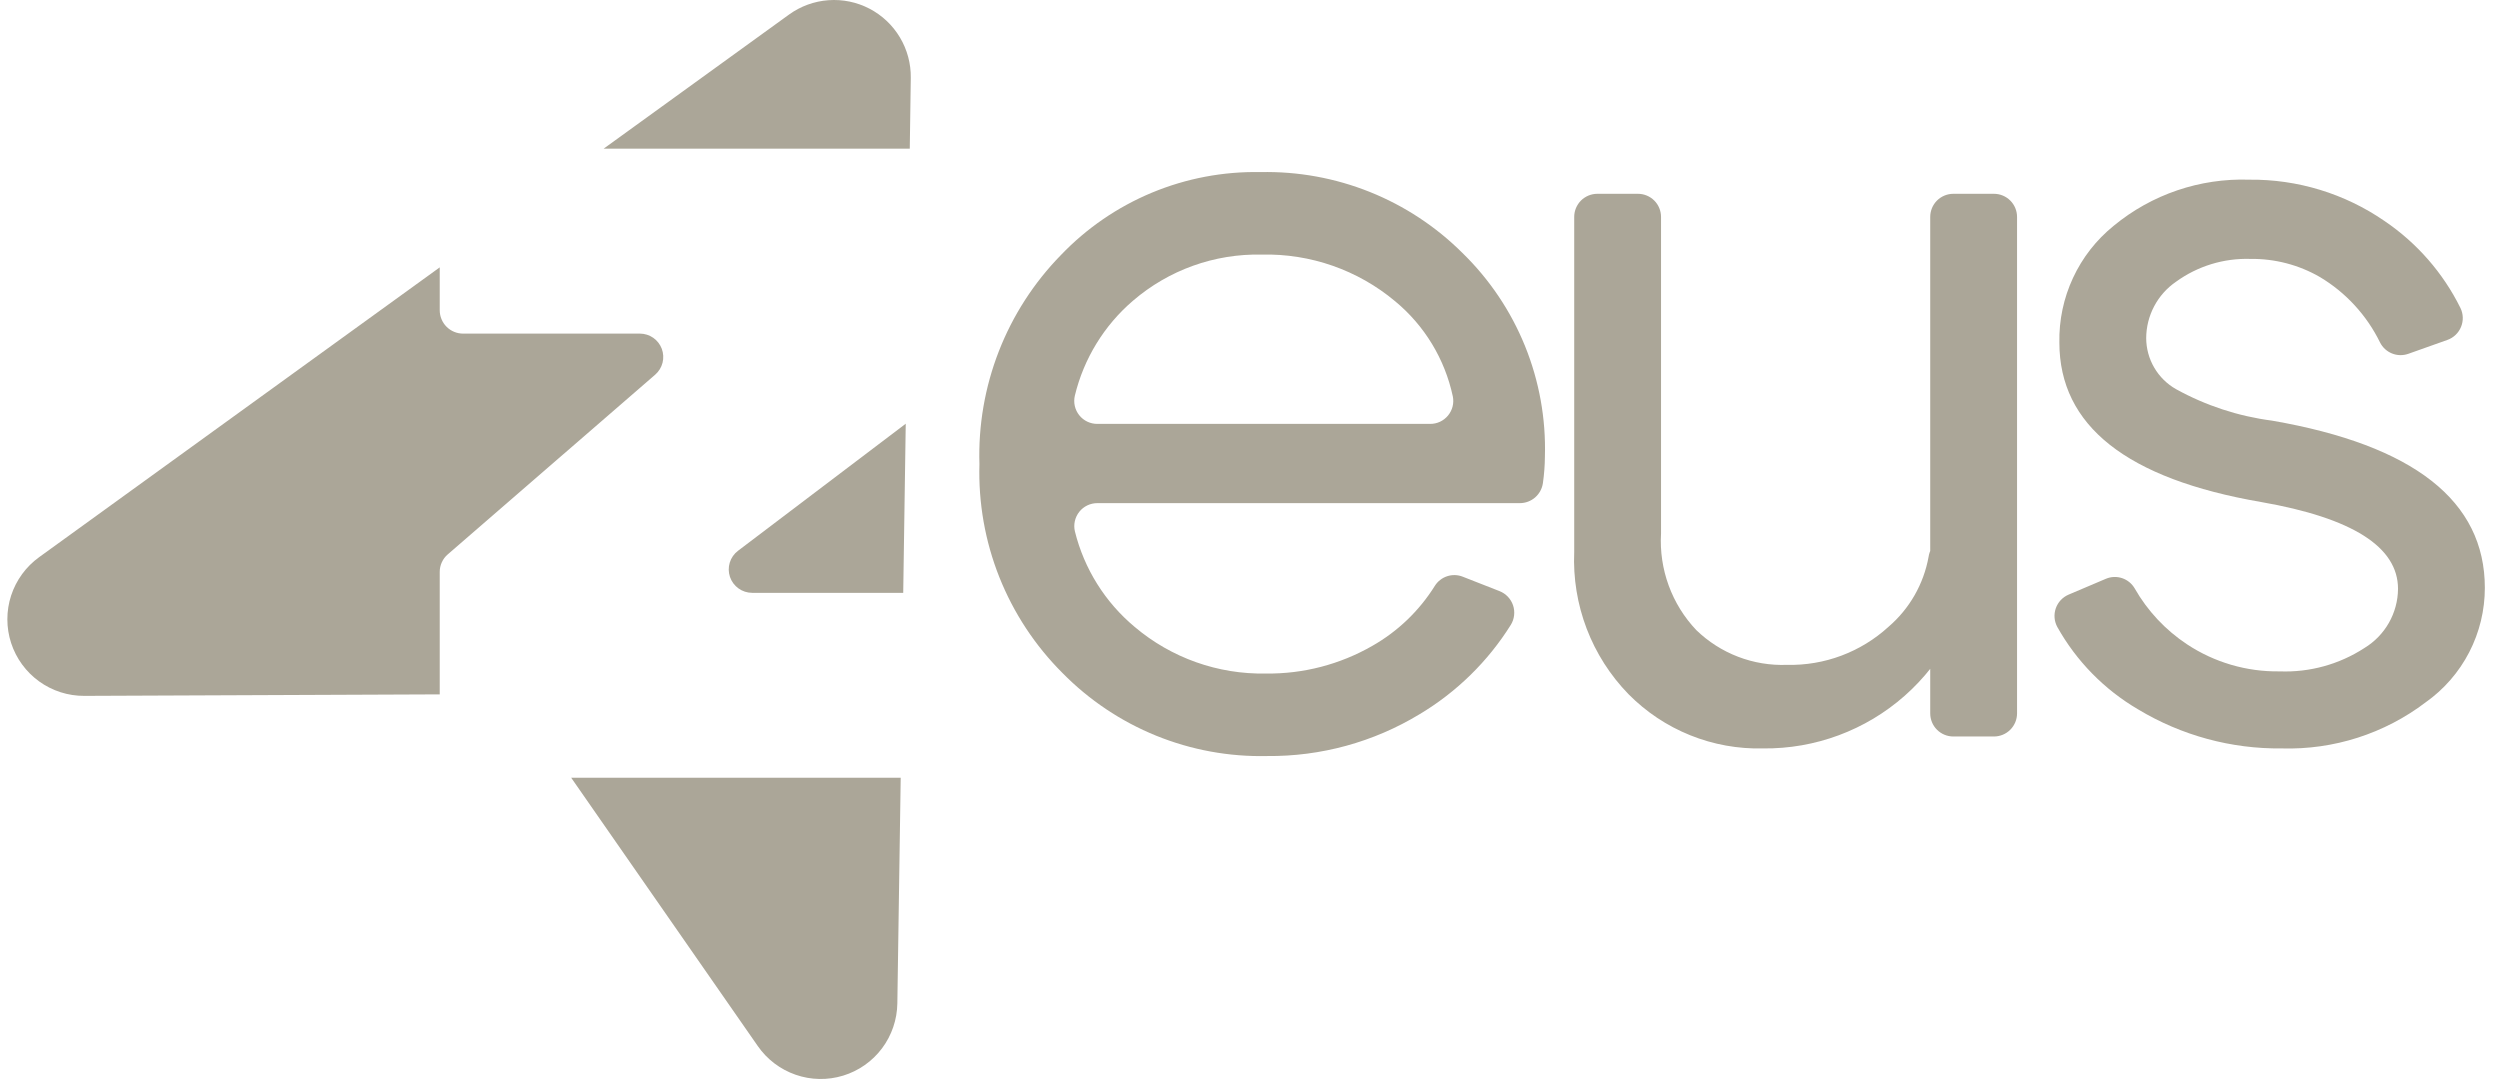
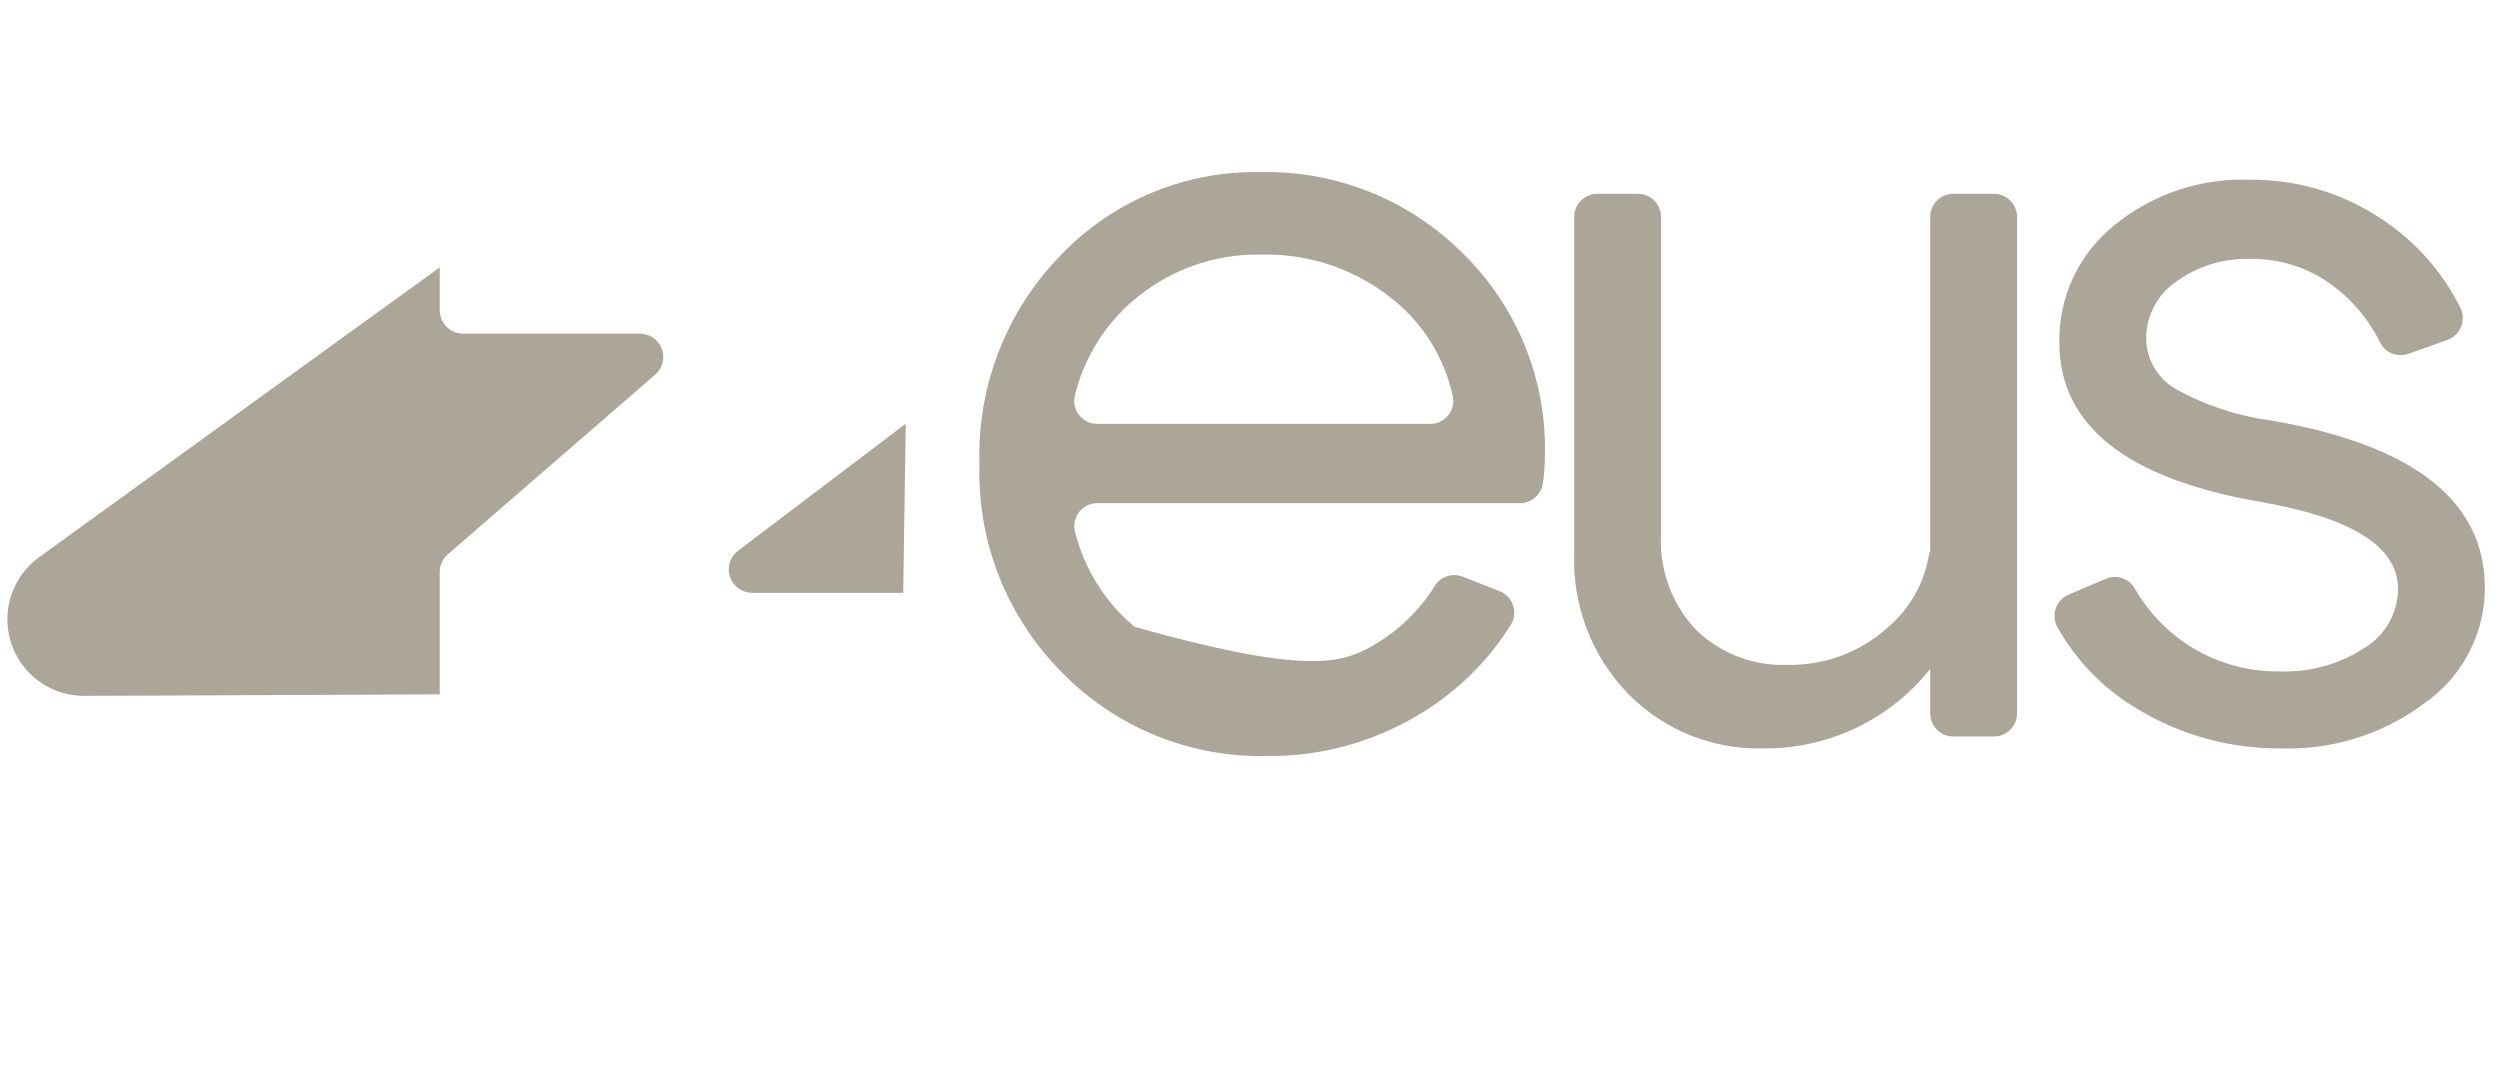
<svg xmlns="http://www.w3.org/2000/svg" width="111" height="48" viewBox="0 0 111 48" fill="none">
  <path d="M29.093 16.633L19.883 24.612C19.769 24.709 19.679 24.829 19.617 24.965C19.555 25.1 19.523 25.247 19.524 25.396V30.83L3.745 30.897C3.025 30.901 2.322 30.676 1.737 30.254C1.153 29.832 0.718 29.236 0.494 28.551C0.271 27.866 0.271 27.127 0.494 26.442C0.718 25.757 1.153 25.161 1.737 24.739L19.524 11.871V13.774C19.524 13.911 19.551 14.046 19.603 14.172C19.655 14.298 19.731 14.412 19.828 14.509C19.924 14.605 20.038 14.681 20.164 14.733C20.291 14.786 20.425 14.812 20.562 14.812H28.414C28.625 14.813 28.831 14.878 29.004 14.998C29.177 15.119 29.31 15.29 29.384 15.488C29.457 15.685 29.469 15.901 29.417 16.106C29.365 16.31 29.252 16.494 29.093 16.633Z" fill="#ABA698" />
-   <path d="M25.361 34.532H39.991L39.842 44.549C39.832 45.27 39.594 45.969 39.162 46.546C38.73 47.123 38.125 47.547 37.436 47.758C36.747 47.969 36.008 47.956 35.327 47.719C34.646 47.483 34.057 47.037 33.646 46.445L25.361 34.532Z" fill="#ABA698" />
  <path d="M32.766 24.456L40.215 18.813L40.103 26.322H33.393C33.175 26.321 32.964 26.252 32.788 26.125C32.611 25.998 32.48 25.819 32.41 25.613C32.341 25.407 32.338 25.185 32.402 24.977C32.466 24.77 32.593 24.587 32.766 24.456Z" fill="#ABA698" />
-   <path d="M40.439 3.459L40.394 6.601H26.802L35.035 0.645C35.547 0.275 36.152 0.055 36.783 0.009C37.413 -0.037 38.044 0.093 38.605 0.385C39.165 0.677 39.633 1.119 39.957 1.662C40.281 2.205 40.448 2.827 40.439 3.459Z" fill="#ABA698" />
-   <path d="M48.727 22.339C48.572 22.338 48.419 22.372 48.28 22.438C48.14 22.505 48.017 22.602 47.921 22.723C47.825 22.844 47.757 22.986 47.723 23.137C47.689 23.288 47.69 23.444 47.726 23.595C48.137 25.253 49.066 26.738 50.378 27.833C52.005 29.211 54.078 29.947 56.209 29.905C57.865 29.926 59.496 29.501 60.932 28.676C62.063 28.033 63.016 27.118 63.705 26.015C63.831 25.812 64.024 25.661 64.25 25.586C64.476 25.511 64.721 25.517 64.942 25.604L66.578 26.245C66.718 26.3 66.845 26.385 66.949 26.494C67.053 26.604 67.132 26.734 67.18 26.877C67.228 27.02 67.243 27.172 67.226 27.322C67.209 27.472 67.159 27.616 67.08 27.744C66.063 29.369 64.674 30.729 63.028 31.712C60.988 32.949 58.643 33.592 56.257 33.568C54.572 33.606 52.896 33.299 51.334 32.665C49.772 32.031 48.356 31.083 47.174 29.881C45.959 28.668 45.005 27.219 44.37 25.624C43.736 24.029 43.436 22.32 43.487 20.604C43.434 18.894 43.727 17.191 44.348 15.597C44.969 14.003 45.906 12.551 47.101 11.328C48.243 10.133 49.621 9.188 51.148 8.553C52.674 7.919 54.316 7.608 55.968 7.641C57.627 7.605 59.276 7.905 60.816 8.521C62.357 9.138 63.756 10.06 64.932 11.231C66.134 12.402 67.081 13.81 67.711 15.365C68.341 16.92 68.642 18.59 68.594 20.267C68.591 20.663 68.561 21.058 68.505 21.45C68.47 21.696 68.348 21.921 68.161 22.085C67.973 22.248 67.734 22.338 67.485 22.339L48.727 22.339ZM63.496 18.821C63.648 18.822 63.798 18.79 63.936 18.726C64.073 18.662 64.195 18.567 64.292 18.45C64.388 18.333 64.458 18.196 64.495 18.049C64.532 17.902 64.535 17.748 64.505 17.599C64.151 15.943 63.249 14.455 61.944 13.376C60.286 11.987 58.178 11.251 56.017 11.304C53.925 11.258 51.892 11.988 50.306 13.351C49.023 14.45 48.119 15.926 47.723 17.568C47.688 17.719 47.687 17.875 47.721 18.026C47.755 18.176 47.823 18.317 47.92 18.438C48.016 18.559 48.139 18.656 48.278 18.722C48.418 18.788 48.57 18.822 48.725 18.821L63.496 18.821Z" fill="#ABA698" />
+   <path d="M48.727 22.339C48.572 22.338 48.419 22.372 48.28 22.438C48.14 22.505 48.017 22.602 47.921 22.723C47.825 22.844 47.757 22.986 47.723 23.137C47.689 23.288 47.69 23.444 47.726 23.595C48.137 25.253 49.066 26.738 50.378 27.833C57.865 29.926 59.496 29.501 60.932 28.676C62.063 28.033 63.016 27.118 63.705 26.015C63.831 25.812 64.024 25.661 64.25 25.586C64.476 25.511 64.721 25.517 64.942 25.604L66.578 26.245C66.718 26.3 66.845 26.385 66.949 26.494C67.053 26.604 67.132 26.734 67.18 26.877C67.228 27.02 67.243 27.172 67.226 27.322C67.209 27.472 67.159 27.616 67.08 27.744C66.063 29.369 64.674 30.729 63.028 31.712C60.988 32.949 58.643 33.592 56.257 33.568C54.572 33.606 52.896 33.299 51.334 32.665C49.772 32.031 48.356 31.083 47.174 29.881C45.959 28.668 45.005 27.219 44.37 25.624C43.736 24.029 43.436 22.32 43.487 20.604C43.434 18.894 43.727 17.191 44.348 15.597C44.969 14.003 45.906 12.551 47.101 11.328C48.243 10.133 49.621 9.188 51.148 8.553C52.674 7.919 54.316 7.608 55.968 7.641C57.627 7.605 59.276 7.905 60.816 8.521C62.357 9.138 63.756 10.06 64.932 11.231C66.134 12.402 67.081 13.81 67.711 15.365C68.341 16.92 68.642 18.59 68.594 20.267C68.591 20.663 68.561 21.058 68.505 21.45C68.47 21.696 68.348 21.921 68.161 22.085C67.973 22.248 67.734 22.338 67.485 22.339L48.727 22.339ZM63.496 18.821C63.648 18.822 63.798 18.79 63.936 18.726C64.073 18.662 64.195 18.567 64.292 18.45C64.388 18.333 64.458 18.196 64.495 18.049C64.532 17.902 64.535 17.748 64.505 17.599C64.151 15.943 63.249 14.455 61.944 13.376C60.286 11.987 58.178 11.251 56.017 11.304C53.925 11.258 51.892 11.988 50.306 13.351C49.023 14.45 48.119 15.926 47.723 17.568C47.688 17.719 47.687 17.875 47.721 18.026C47.755 18.176 47.823 18.317 47.92 18.438C48.016 18.559 48.139 18.656 48.278 18.722C48.418 18.788 48.57 18.822 48.725 18.821L63.496 18.821Z" fill="#ABA698" />
  <path d="M72.725 8.605C72.997 8.605 73.257 8.713 73.45 8.905C73.642 9.098 73.75 9.359 73.75 9.631V23.689C73.704 24.473 73.82 25.258 74.089 25.995C74.358 26.733 74.776 27.408 75.317 27.978C75.849 28.493 76.479 28.895 77.171 29.16C77.862 29.425 78.6 29.547 79.341 29.52C81.004 29.559 82.618 28.954 83.846 27.833C84.782 27.031 85.412 25.931 85.63 24.718C85.666 24.474 85.787 24.251 85.972 24.089C86.158 23.927 86.395 23.836 86.642 23.833C86.785 23.832 86.926 23.861 87.057 23.919C87.188 23.976 87.306 24.06 87.402 24.166C87.499 24.271 87.572 24.396 87.618 24.531C87.663 24.667 87.68 24.81 87.666 24.953C87.403 27.249 86.298 29.367 84.564 30.896C82.831 32.425 80.591 33.257 78.28 33.23C77.172 33.258 76.07 33.059 75.043 32.644C74.015 32.23 73.083 31.609 72.305 30.821C71.494 29.988 70.863 28.998 70.448 27.913C70.034 26.827 69.846 25.669 69.895 24.508V9.631C69.895 9.496 69.921 9.363 69.973 9.238C70.025 9.114 70.1 9.001 70.195 8.905C70.29 8.81 70.404 8.735 70.528 8.683C70.652 8.632 70.786 8.605 70.921 8.605H72.725ZM89.557 9.631V31.675C89.557 31.809 89.53 31.943 89.479 32.067C89.427 32.191 89.352 32.305 89.256 32.4C89.161 32.495 89.048 32.571 88.924 32.622C88.799 32.674 88.666 32.7 88.531 32.7H86.727C86.455 32.7 86.194 32.592 86.002 32.4C85.81 32.208 85.702 31.947 85.702 31.675V9.631C85.702 9.496 85.728 9.363 85.78 9.238C85.831 9.114 85.907 9.001 86.002 8.905C86.097 8.81 86.21 8.735 86.335 8.683C86.459 8.632 86.593 8.605 86.727 8.605H88.531C88.803 8.605 89.064 8.713 89.256 8.905C89.449 9.098 89.557 9.359 89.557 9.631Z" fill="#ABA698" />
  <path d="M100.4 22.291C94.424 21.263 91.436 18.902 91.436 15.207C91.417 14.217 91.624 13.236 92.042 12.338C92.459 11.44 93.076 10.65 93.846 10.027C95.536 8.631 97.679 7.903 99.87 7.978C102.01 7.955 104.106 8.595 105.869 9.81C107.309 10.784 108.472 12.115 109.243 13.673C109.307 13.803 109.342 13.945 109.347 14.09C109.351 14.235 109.325 14.38 109.27 14.514C109.215 14.648 109.133 14.769 109.028 14.869C108.923 14.969 108.798 15.046 108.661 15.094L106.927 15.71C106.692 15.793 106.434 15.787 106.203 15.693C105.971 15.599 105.782 15.424 105.671 15.2C105.081 13.996 104.155 12.989 103.005 12.301C102.068 11.759 101.001 11.481 99.919 11.496C98.736 11.458 97.575 11.814 96.617 12.508C96.209 12.787 95.876 13.161 95.645 13.598C95.414 14.034 95.293 14.521 95.291 15.014C95.293 15.475 95.416 15.928 95.649 16.325C95.882 16.723 96.215 17.052 96.617 17.279C97.938 18.009 99.385 18.483 100.882 18.677C107.178 19.769 110.326 22.243 110.327 26.098C110.328 27.094 110.09 28.075 109.633 28.96C109.176 29.845 108.513 30.607 107.701 31.182C105.869 32.575 103.615 33.297 101.315 33.23C99.067 33.257 96.856 32.656 94.93 31.495C93.43 30.617 92.191 29.353 91.343 27.835C91.275 27.709 91.234 27.57 91.223 27.427C91.212 27.285 91.231 27.141 91.278 27.006C91.326 26.871 91.401 26.747 91.499 26.643C91.598 26.538 91.717 26.456 91.849 26.4L93.5 25.699C93.73 25.601 93.986 25.591 94.222 25.67C94.459 25.75 94.657 25.912 94.782 26.128C95.35 27.123 96.144 27.971 97.099 28.604C98.319 29.412 99.755 29.832 101.219 29.809C102.549 29.86 103.862 29.498 104.978 28.773C105.43 28.499 105.805 28.114 106.067 27.654C106.328 27.194 106.468 26.675 106.472 26.146C106.472 24.283 104.448 22.998 100.4 22.291Z" fill="#ABA698" />
</svg>